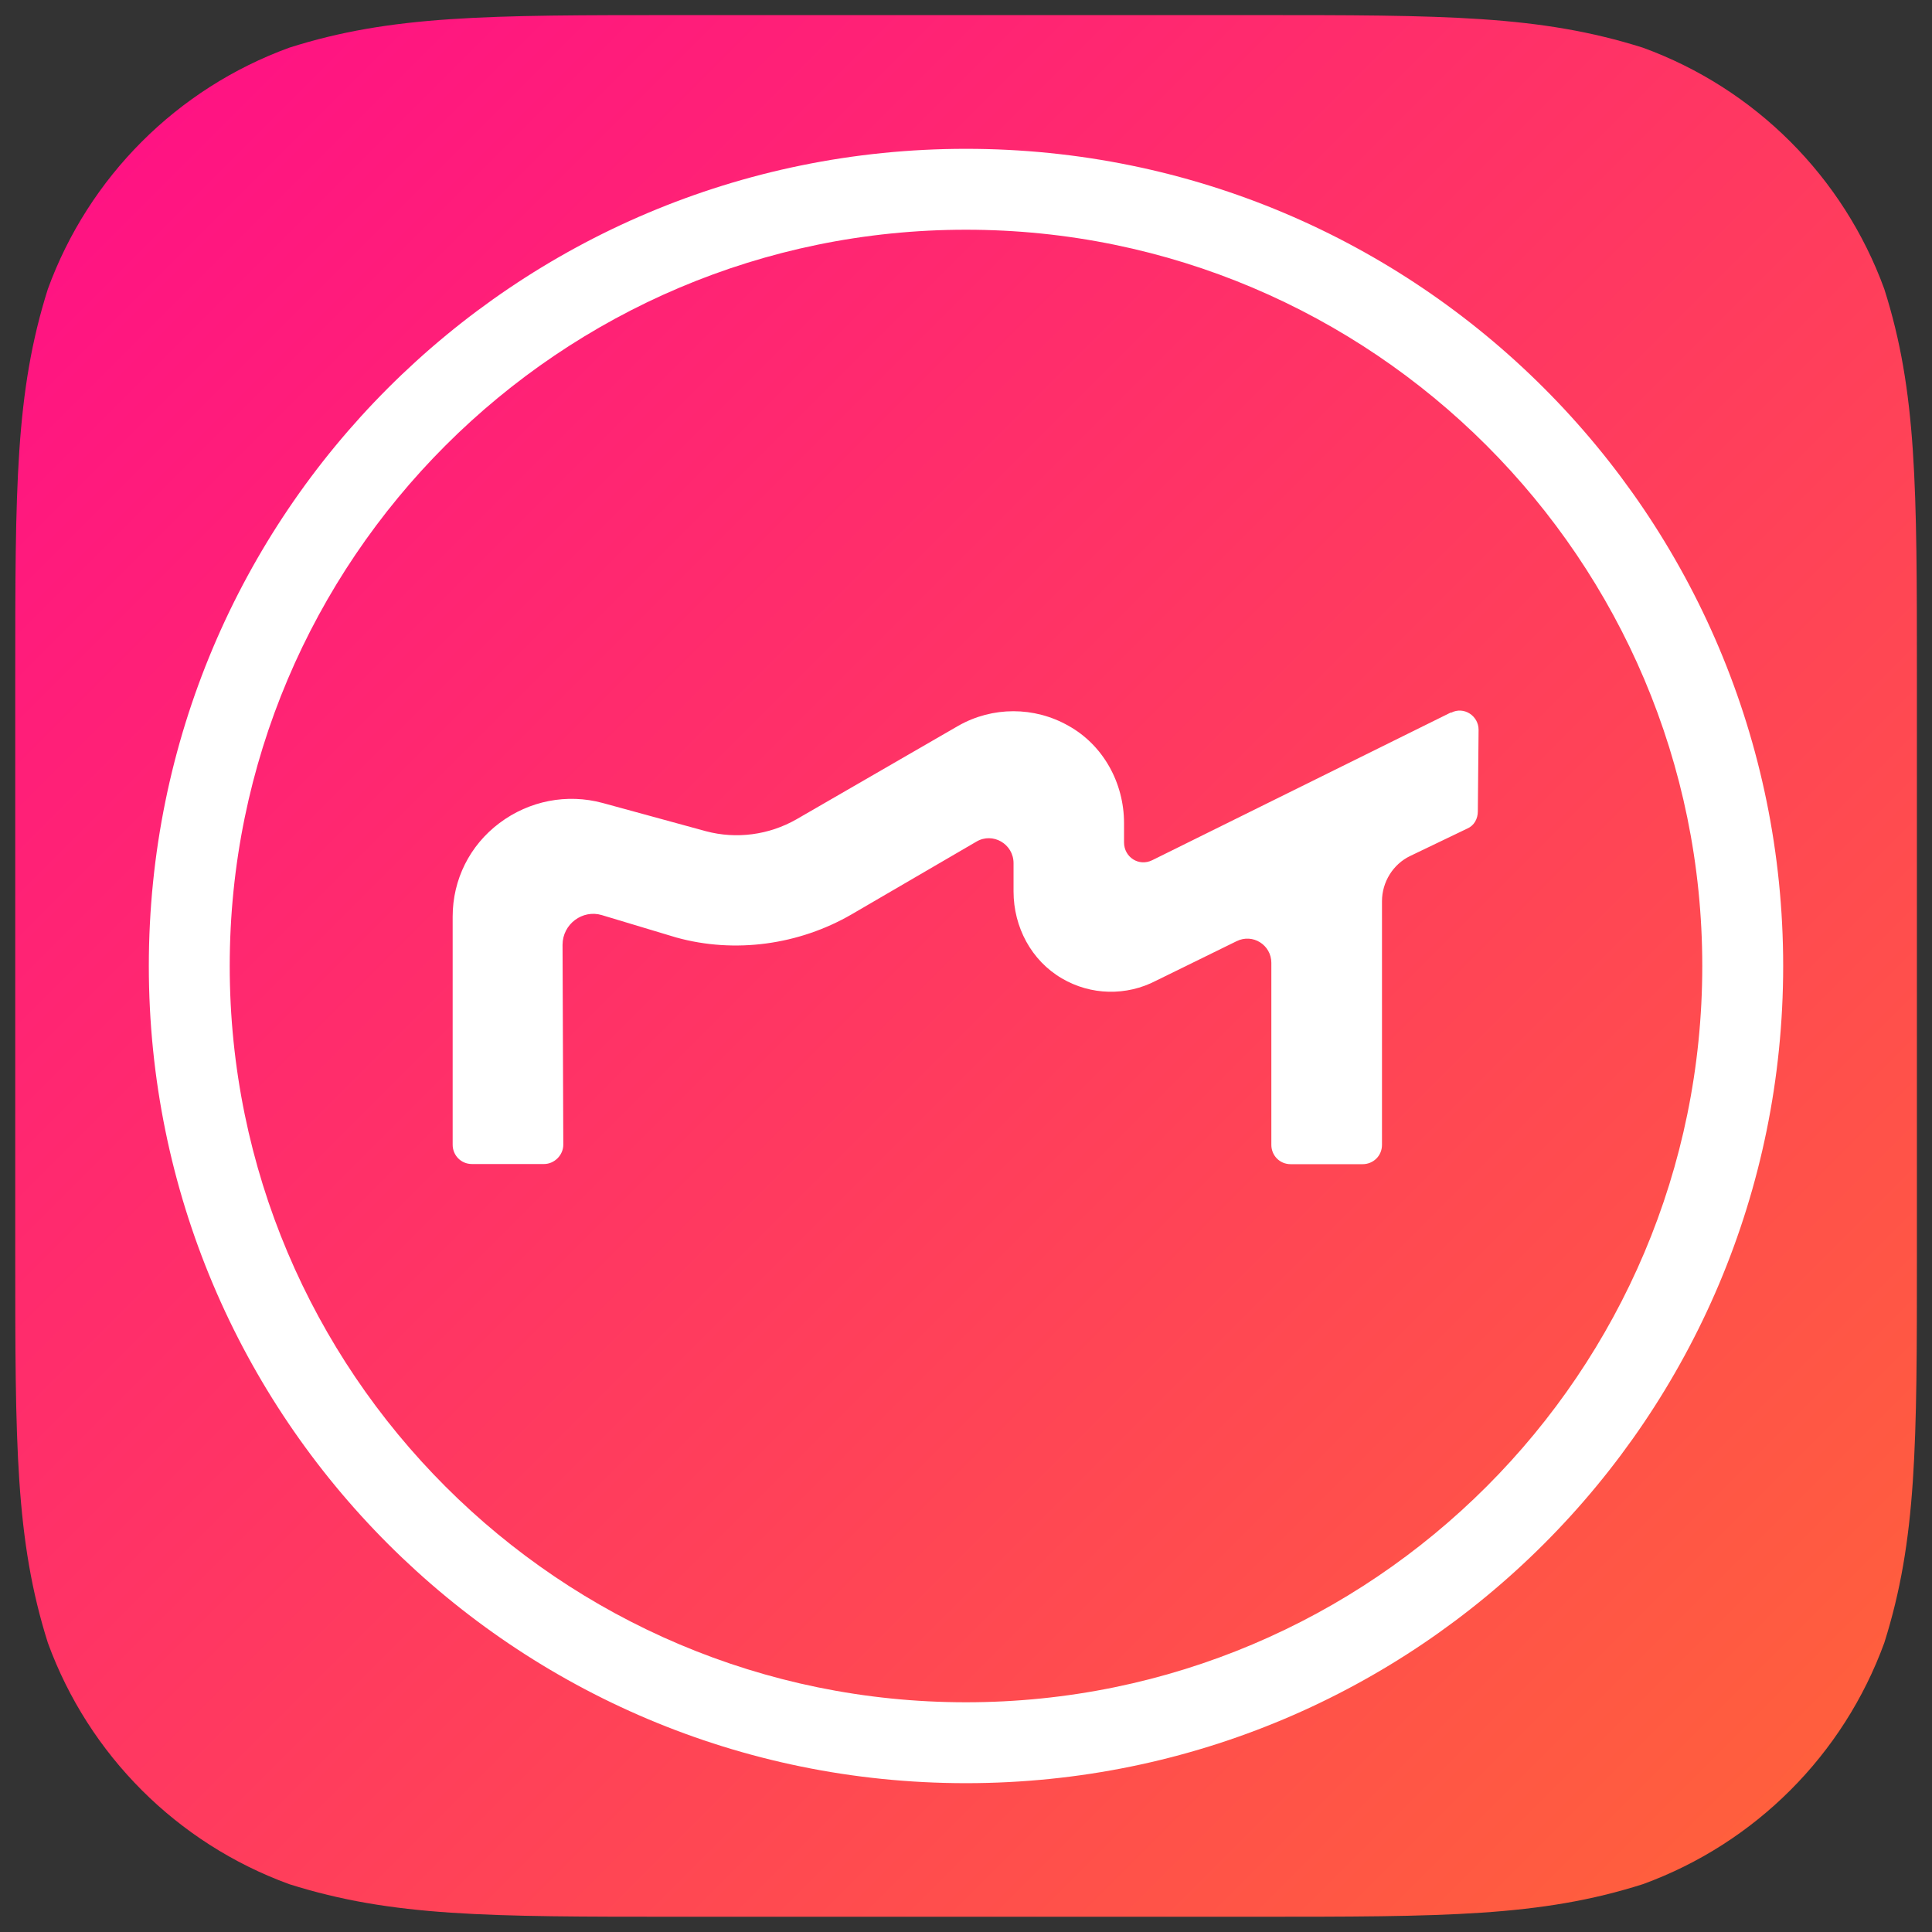
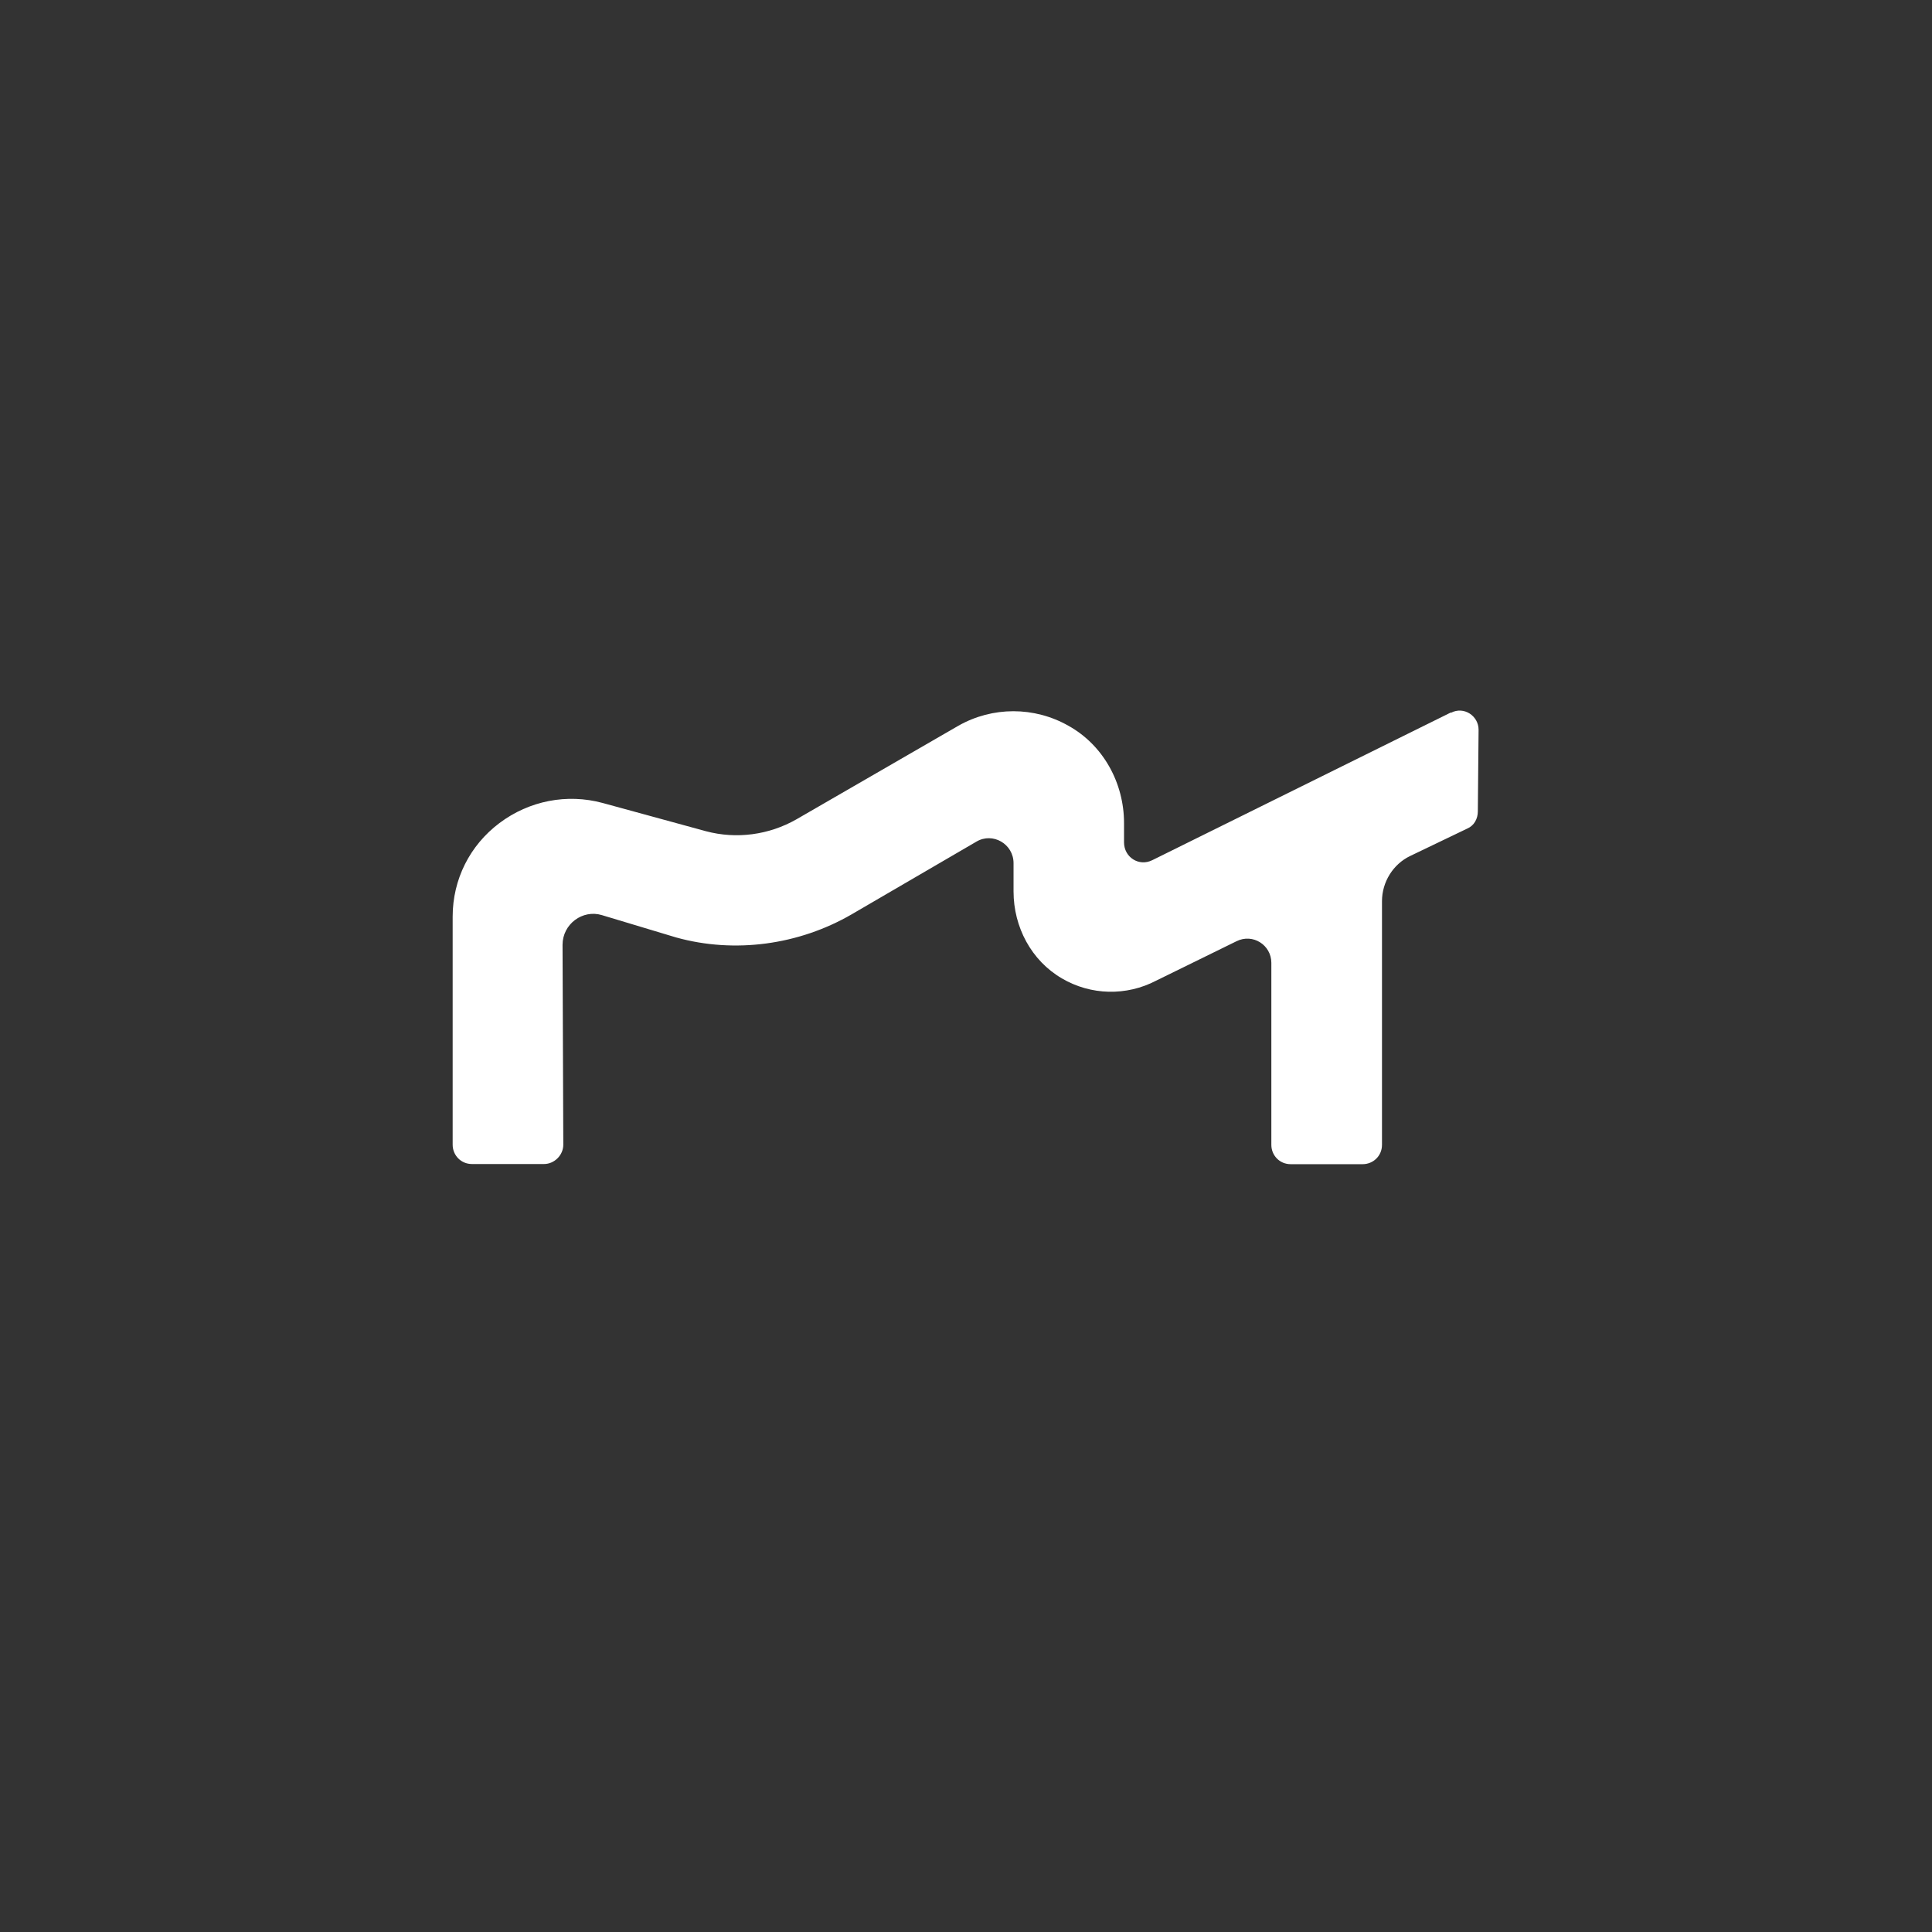
<svg xmlns="http://www.w3.org/2000/svg" id="_图层_2" data-name="图层 2" viewBox="0 0 128 128">
  <rect x="0" y="0" width="128" height="128" fill="#333333" stroke="none" />
  <defs>
    <style>
      .cls-1, .cls-2 {
        fill: #fff;
      }

      .cls-2 {
        fill-rule: evenodd;
      }

      .cls-3 {
        fill: url(#_未命名的渐变_32);
      }
    </style>
    <linearGradient id="_未命名的渐变_32" data-name="未命名的渐变 32" x1="118.61" y1="1787.39" x2="9.39" y2="1896.61" gradientTransform="translate(0 1906) scale(1 -1)" gradientUnits="userSpaceOnUse">
      <stop offset="0" stop-color="#ff5f3d" />
      <stop offset="1" stop-color="#ff1383" />
    </linearGradient>
  </defs>
  <g id="_美图秀秀" data-name="美图秀秀">
-     <path class="cls-3" d="M44.94,1h38.13c12.64,0,18.94,0,25.78,2.16,7.43,2.71,13.28,8.56,15.99,15.99,2.16,6.79,2.16,13.14,2.16,25.78v38.13c0,12.64,0,18.94-2.16,25.78-2.71,7.43-8.56,13.28-15.99,15.99-6.79,2.16-13.14,2.16-25.78,2.16h-38.13c-12.64,0-18.94,0-25.78-2.16-7.43-2.71-13.28-8.56-15.99-15.99-2.16-6.84-2.16-13.19-2.16-25.83v-38.08c0-12.64,0-18.94,2.16-25.78,2.71-7.43,8.56-13.28,15.99-15.99,6.79-2.16,13.14-2.16,25.78-2.16Z" />
    <path class="cls-1" d="M96.14,47.22c.84-.44,1.82.2,1.82,1.13l-.05,5.41c0,.49-.25.94-.69,1.13l-3.79,1.82c-1.13.54-1.87,1.72-1.87,3v16.14c0,.74-.59,1.28-1.28,1.28h-4.77c-.74,0-1.28-.59-1.28-1.28v-12.06c0-1.18-1.23-1.97-2.31-1.43l-5.32,2.61c-1.97,1.03-4.33.98-6.25-.15-2.02-1.18-3.2-3.4-3.2-5.76v-1.87c0-1.28-1.38-2.07-2.46-1.43l-8.27,4.82c-3.49,2.02-7.73,2.61-11.62,1.53l-4.92-1.48c-1.28-.39-2.61.59-2.61,1.97l.05,13.24c0,.69-.59,1.28-1.28,1.28h-4.77c-.74,0-1.28-.59-1.28-1.28v-15.11c0-2.46,1.13-4.72,3.1-6.2s4.48-1.97,6.84-1.33l6.84,1.87c2.02.54,4.18.25,6-.79l10.73-6.2c2.26-1.28,5.02-1.28,7.28,0,2.31,1.28,3.69,3.79,3.69,6.45v1.28c0,.98.98,1.62,1.87,1.18l19.79-9.79Z" />
-     <path class="cls-2" d="M9.86,64c0-29.93,24.22-54.14,54.14-54.14s54.14,24.22,54.14,54.14-24.22,54.14-54.14,54.14S9.86,93.93,9.86,64ZM15.22,64c0,26.92,21.85,48.78,48.78,48.78s48.78-21.85,48.78-48.78S90.92,15.22,64,15.22,15.22,37.08,15.22,64Z" />
  </g>
</svg>